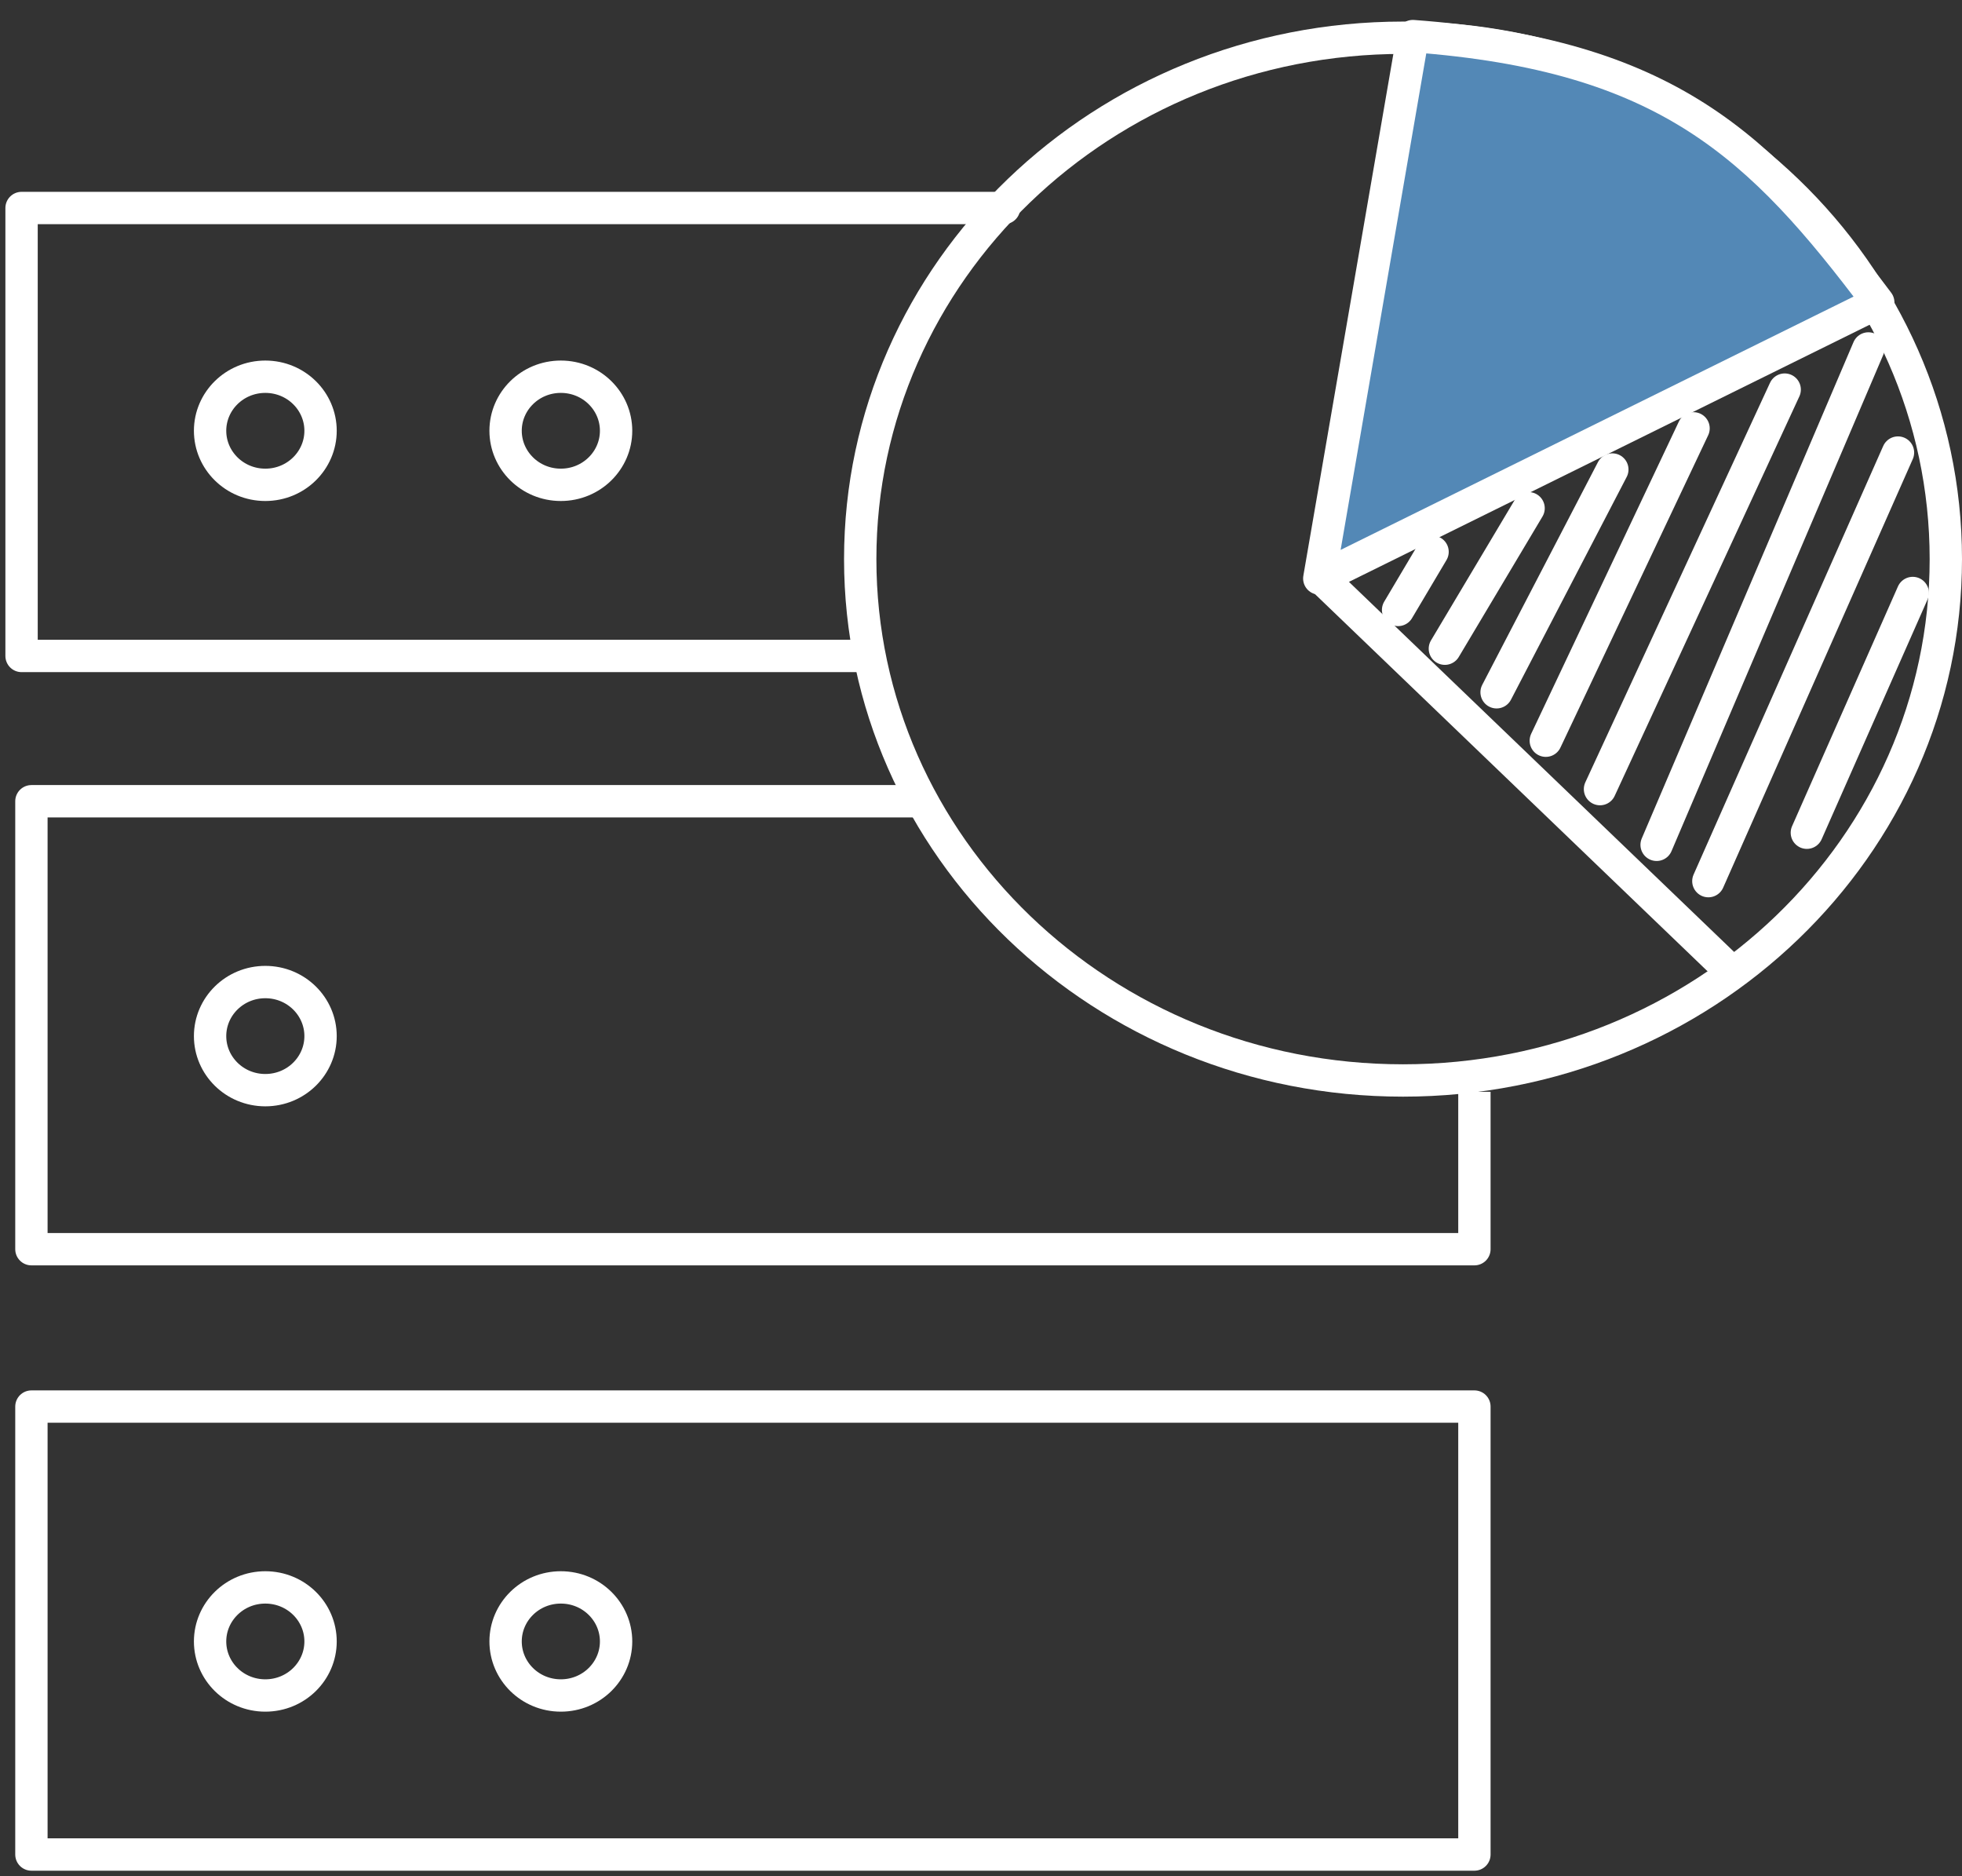
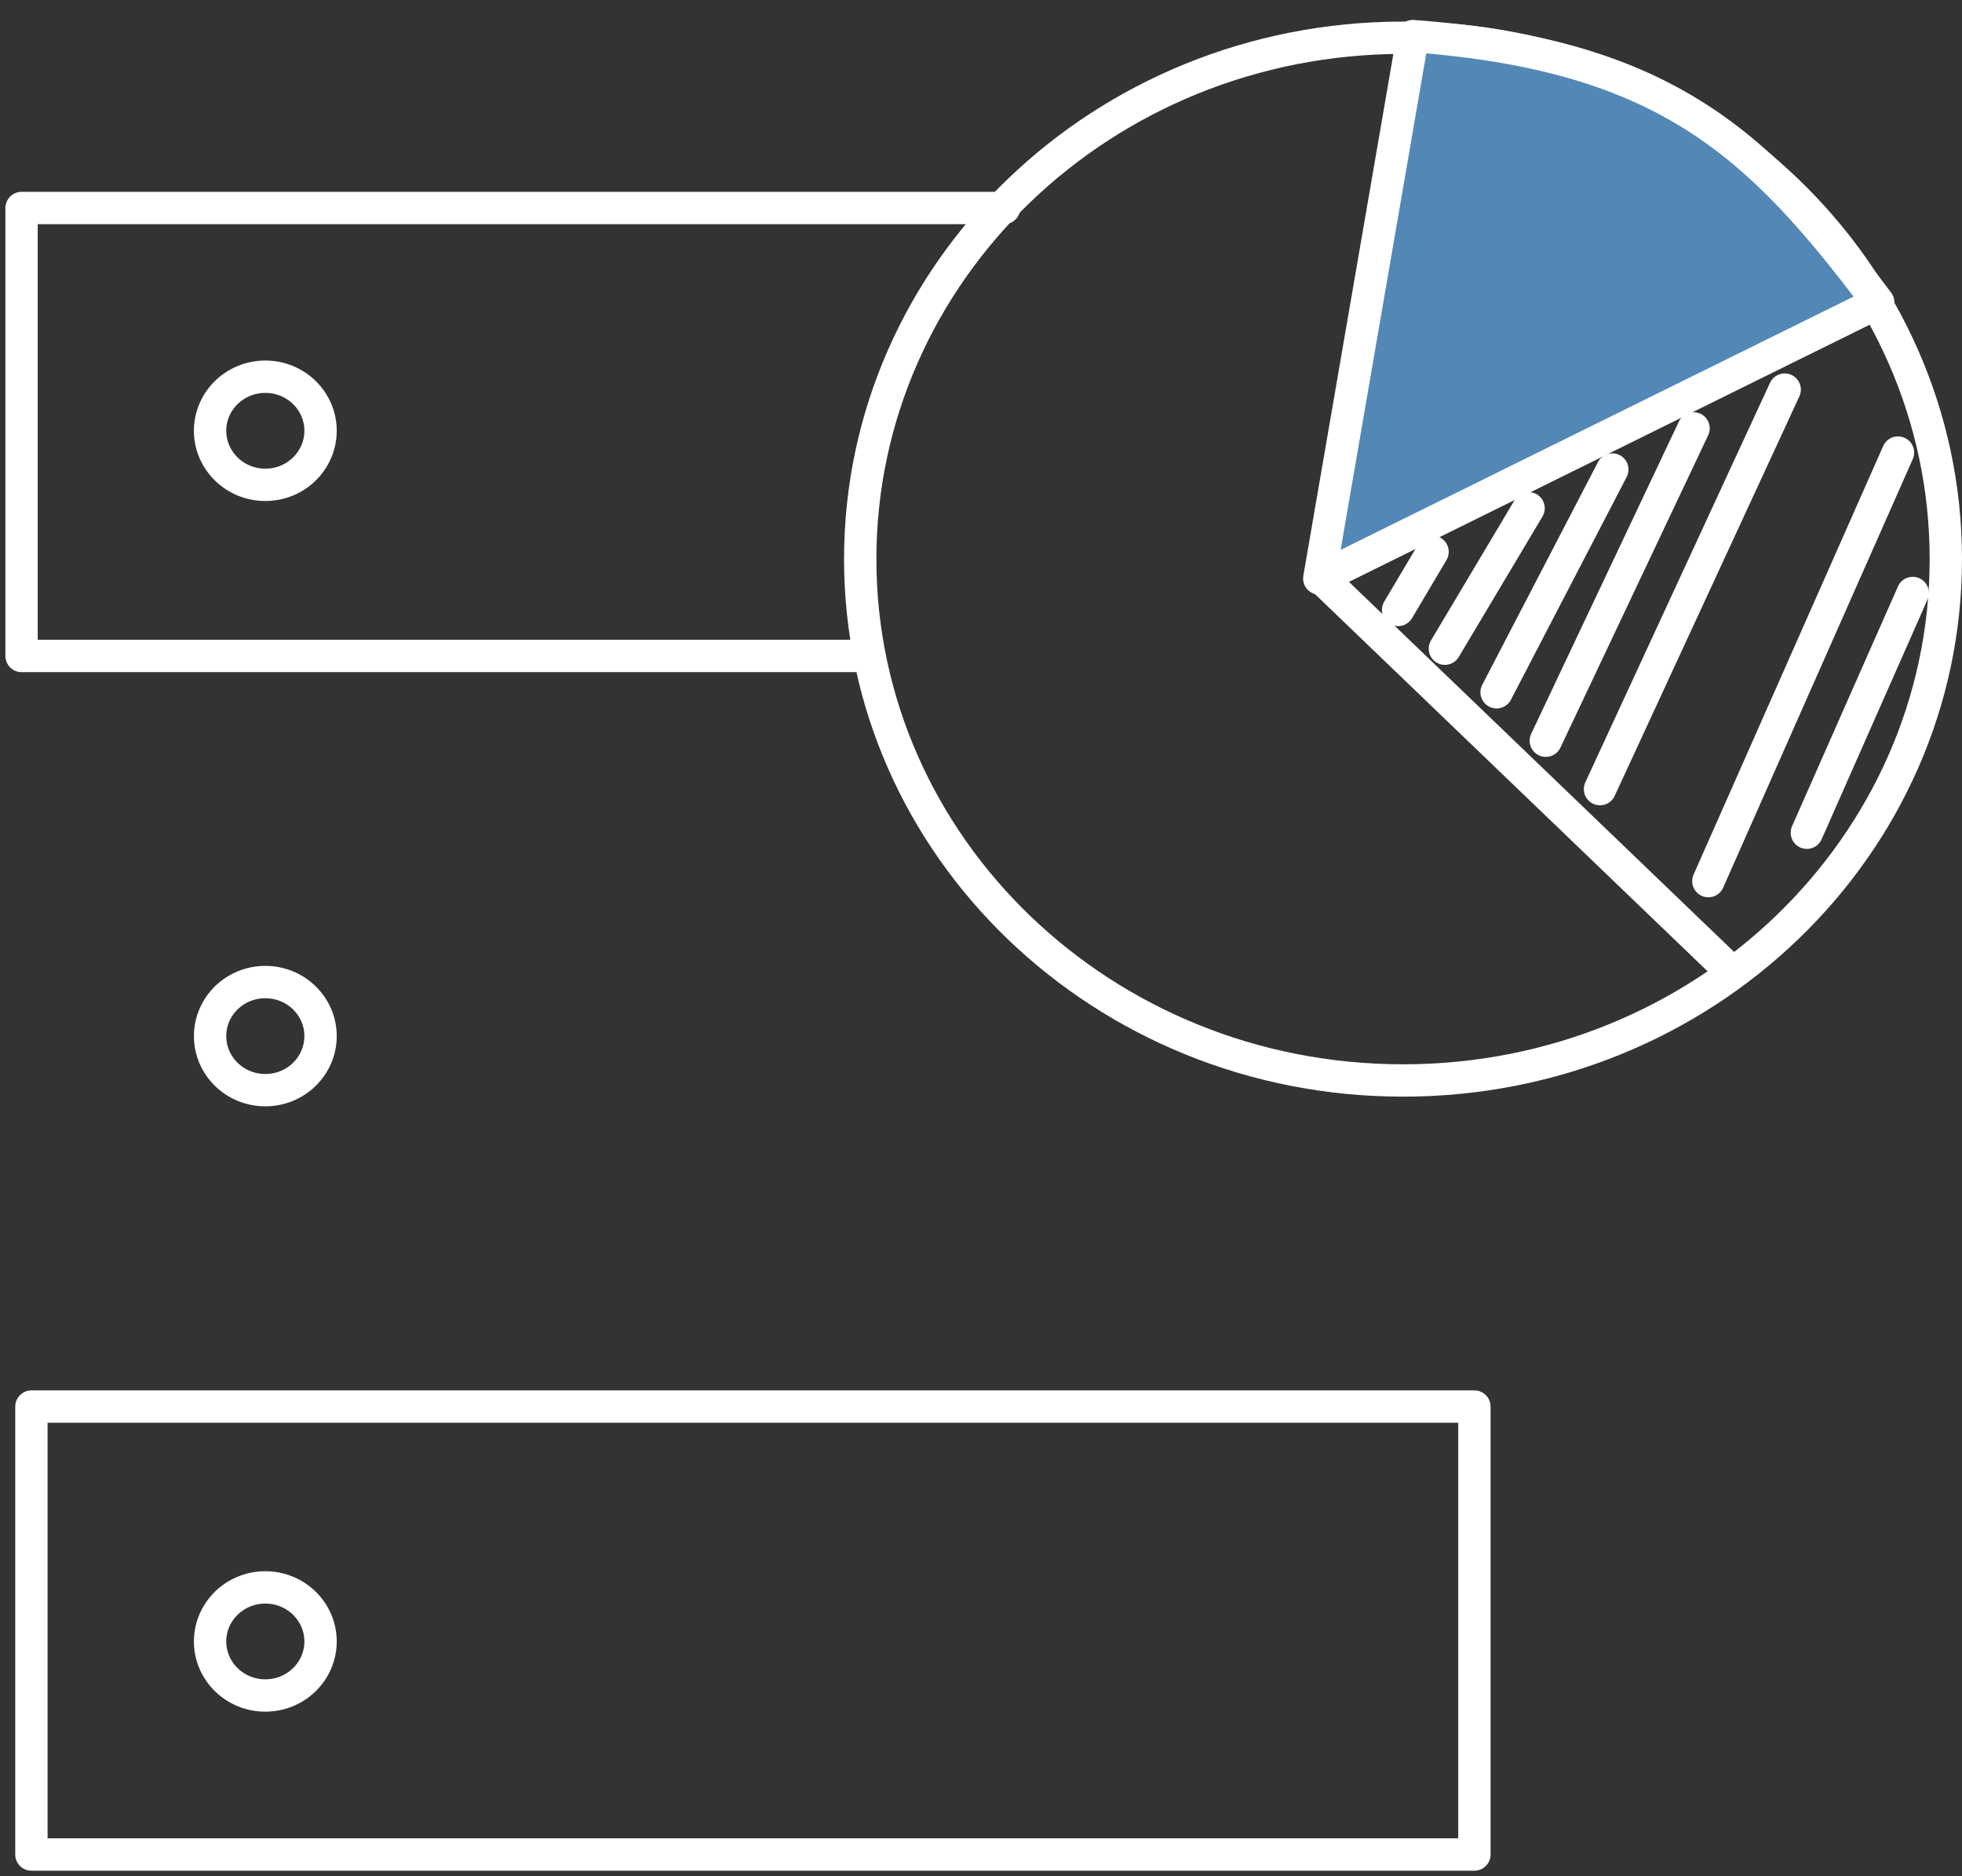
<svg xmlns="http://www.w3.org/2000/svg" width="91" height="87" viewBox="0 0 91 87" fill="none">
  <rect x="0" y="0" width="91" height="87" fill="#333333" stroke="none" />
  <g id="Financial Planing">
    <path id="Ellipse 5" d="M90.25 25.927C90.25 39.253 79.006 50.105 65.074 50.105C51.141 50.105 39.898 39.253 39.898 25.927C39.898 12.602 51.141 1.75 65.074 1.75C79.006 1.75 90.25 12.602 90.25 25.927Z" stroke="white" stroke-width="1.5" />
    <path id="Vector 11" d="M87.116 14.025C81.629 6.717 77.305 2.546 65.53 1.674L61.19 26.826L87.116 14.025Z" fill="#5388b6" stroke="white" stroke-width="1.5" stroke-linejoin="round" />
    <path id="Vector 12" d="M62.02 26.459C61.721 26.172 61.246 26.182 60.959 26.48C60.672 26.779 60.682 27.254 60.98 27.541L62.02 26.459ZM60.98 27.541L80.086 45.894L81.125 44.812L62.02 26.459L60.98 27.541Z" fill="white" />
    <path id="Vector 13" d="M88.715 27.499L83.804 38.616" stroke="white" stroke-width="1.5" stroke-linecap="round" />
    <path id="Vector 14" d="M88.031 20.987L79.236 40.861" stroke="white" stroke-width="1.5" stroke-linecap="round" />
-     <path id="Vector 15" d="M86.658 16.159L76.836 39.177" stroke="white" stroke-width="1.5" stroke-linecap="round" />
    <path id="Vector 16" d="M82.776 18.067L74.21 36.594" stroke="white" stroke-width="1.5" stroke-linecap="round" />
    <path id="Vector 17" d="M78.549 19.864L71.696 34.349" stroke="white" stroke-width="1.5" stroke-linecap="round" />
    <path id="Vector 18" d="M74.782 21.773L69.414 32.103" stroke="white" stroke-width="1.5" stroke-linecap="round" />
    <path id="Vector 19" d="M70.898 23.569L67.015 30.082" stroke="white" stroke-width="1.5" stroke-linecap="round" />
    <path id="Vector 20" d="M66.444 25.59L64.845 28.285" stroke="white" stroke-width="1.5" stroke-linecap="round" />
    <path id="Vector 21" d="M46.571 9.646H1V30.419H40" stroke="white" stroke-width="1.5" stroke-linecap="round" stroke-linejoin="round" />
-     <path id="Vector 22" d="M42.8 37.156H1.457V57.929H68.385V50.63" stroke="white" stroke-width="1.5" stroke-linejoin="round" />
    <path id="Vector 23" d="M68.385 65.227H1.457V86H68.385V65.227Z" stroke="white" stroke-width="1.5" stroke-linejoin="round" />
    <path id="Ellipse 6" d="M14.868 19.976C14.868 21.348 13.733 22.483 12.306 22.483C10.879 22.483 9.744 21.348 9.744 19.976C9.744 18.604 10.879 17.47 12.306 17.47C13.733 17.47 14.868 18.604 14.868 19.976Z" stroke="white" stroke-width="1.5" />
    <path id="Ellipse 8" d="M14.868 48.047C14.868 49.42 13.733 50.554 12.306 50.554C10.879 50.554 9.744 49.42 9.744 48.047C9.744 46.675 10.879 45.541 12.306 45.541C13.733 45.541 14.868 46.675 14.868 48.047Z" stroke="white" stroke-width="1.5" />
-     <path id="Ellipse 9" d="M28.575 76.119C28.575 77.491 27.439 78.625 26.012 78.625C24.585 78.625 23.45 77.491 23.45 76.119C23.45 74.747 24.585 73.613 26.012 73.613C27.439 73.613 28.575 74.747 28.575 76.119Z" stroke="white" stroke-width="1.5" />
    <path id="Ellipse 10" d="M14.868 76.119C14.868 77.491 13.733 78.625 12.306 78.625C10.879 78.625 9.744 77.491 9.744 76.119C9.744 74.747 10.879 73.613 12.306 73.613C13.733 73.613 14.868 74.747 14.868 76.119Z" stroke="white" stroke-width="1.5" />
-     <path id="Ellipse 7" d="M28.575 19.976C28.575 21.348 27.439 22.483 26.012 22.483C24.585 22.483 23.45 21.348 23.45 19.976C23.45 18.604 24.585 17.47 26.012 17.47C27.439 17.47 28.575 18.604 28.575 19.976Z" stroke="white" stroke-width="1.5" />
  </g>
</svg>